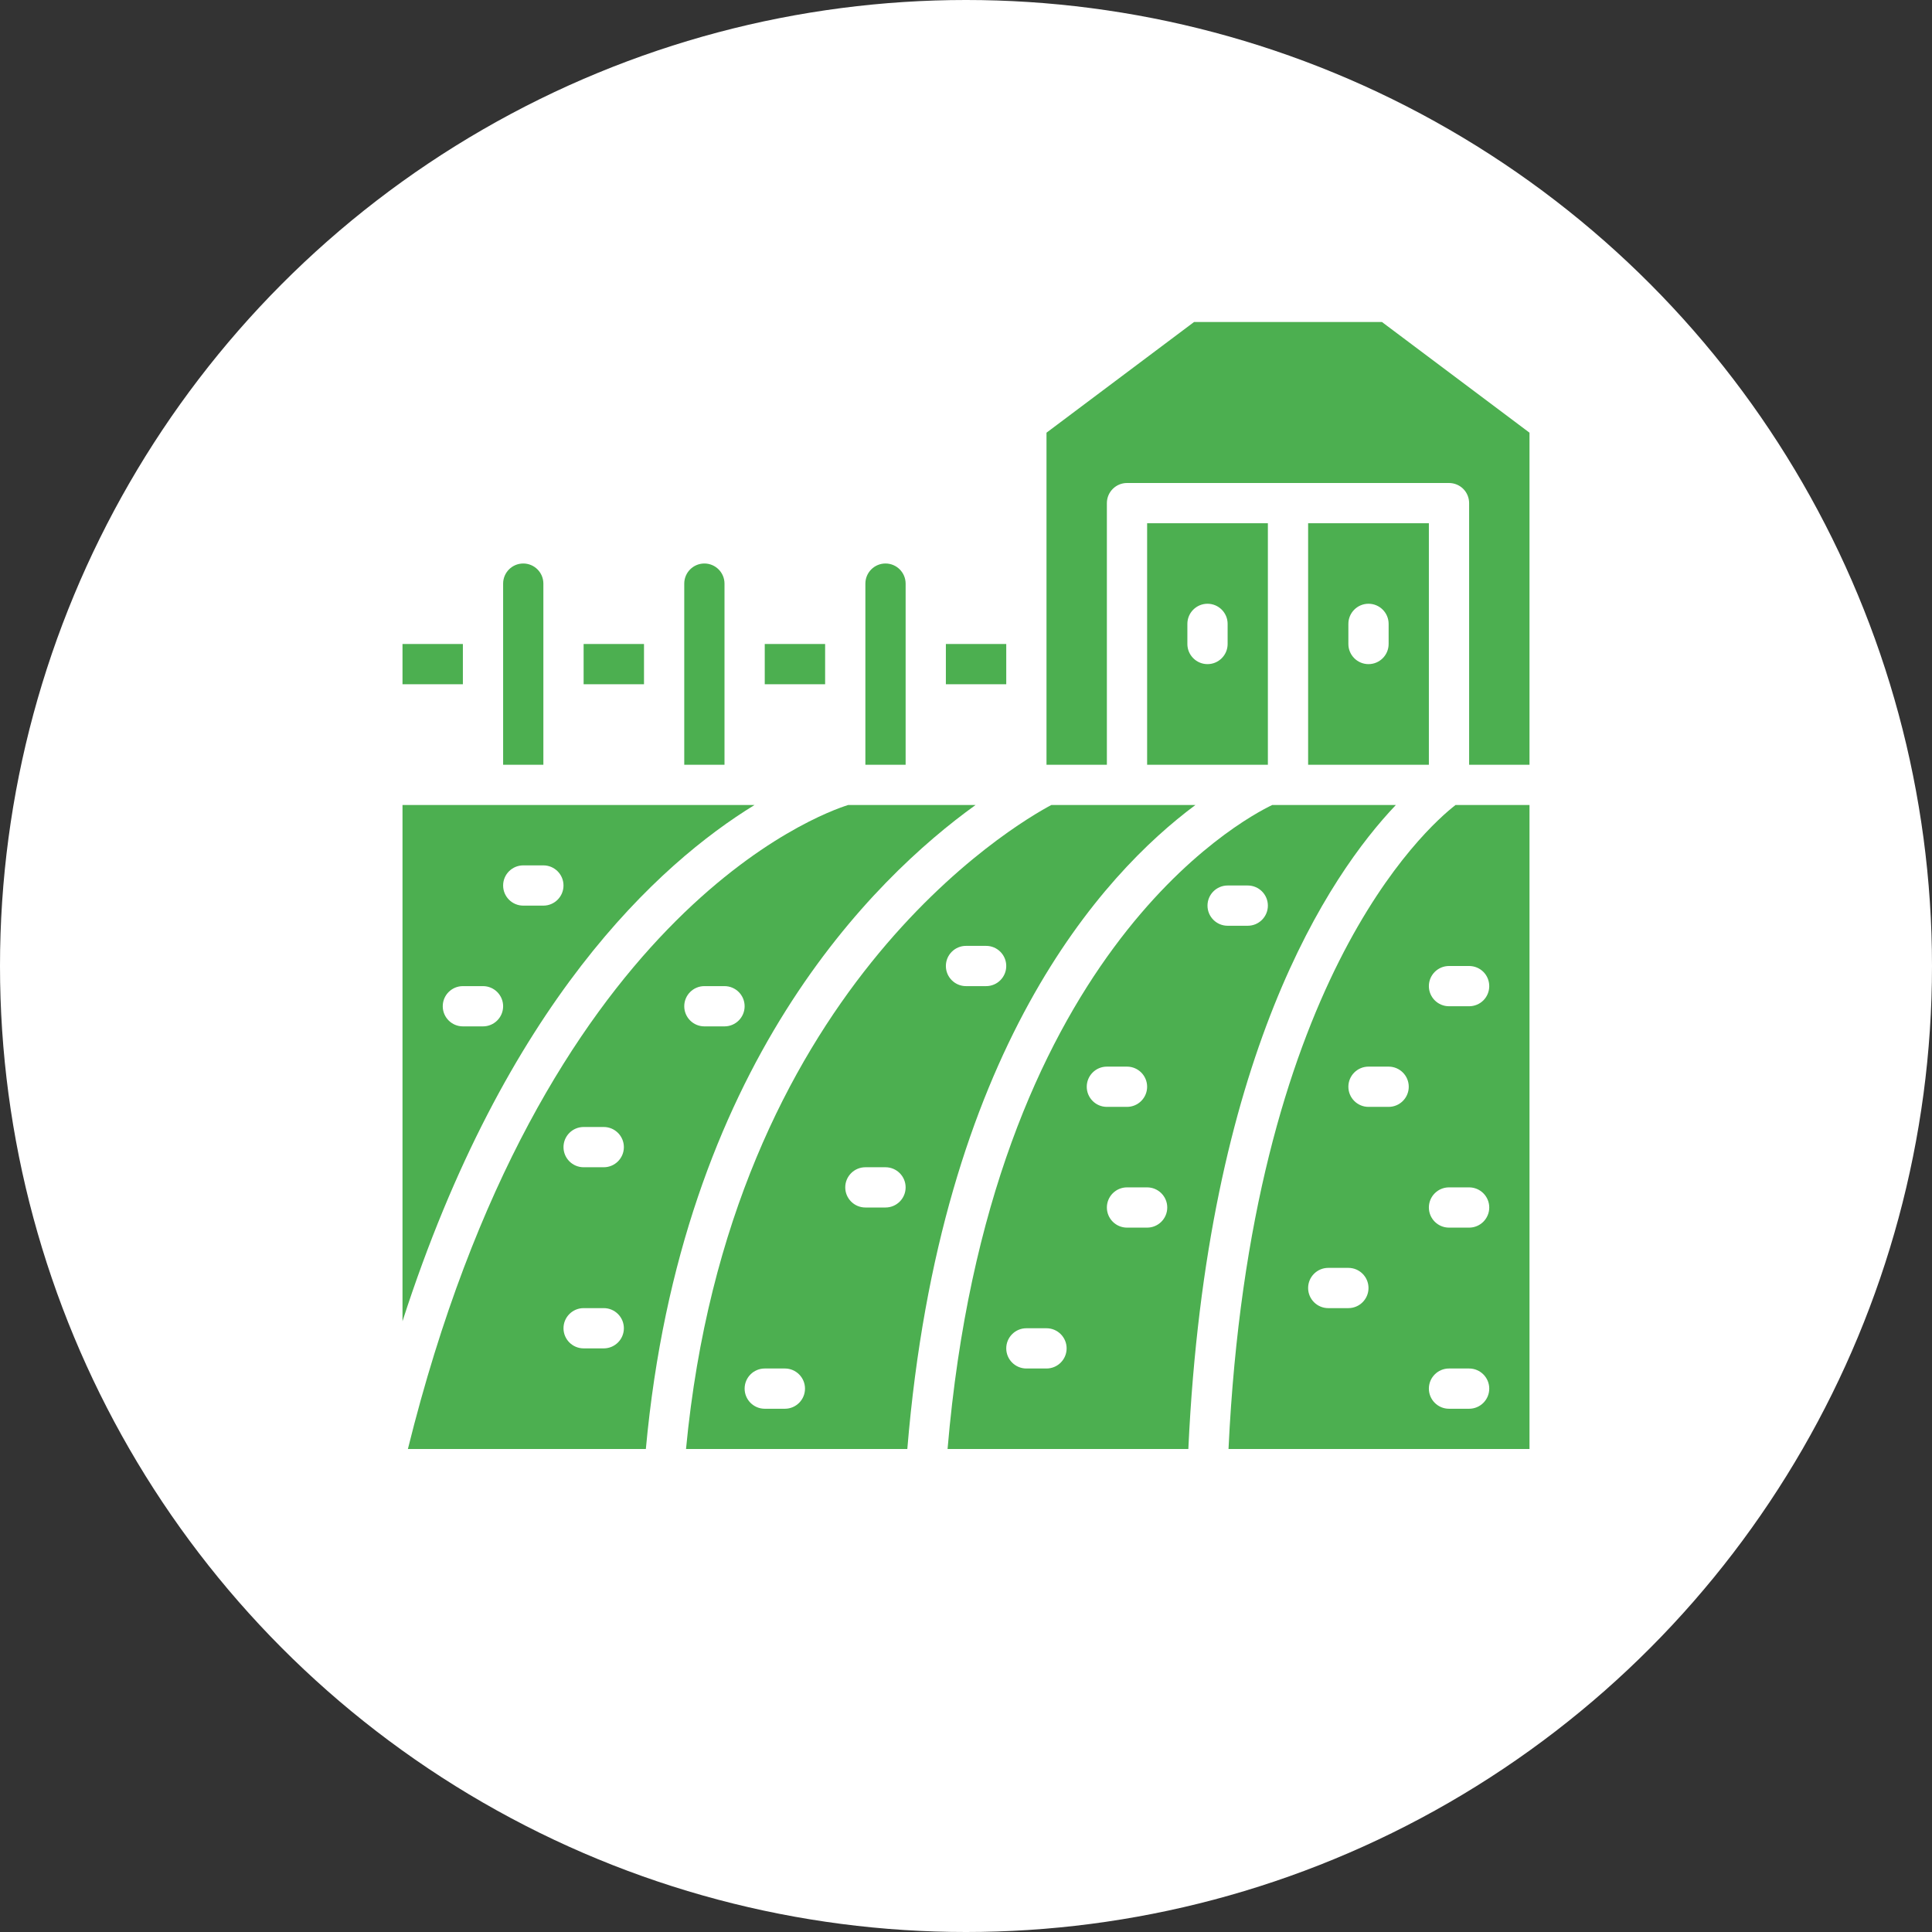
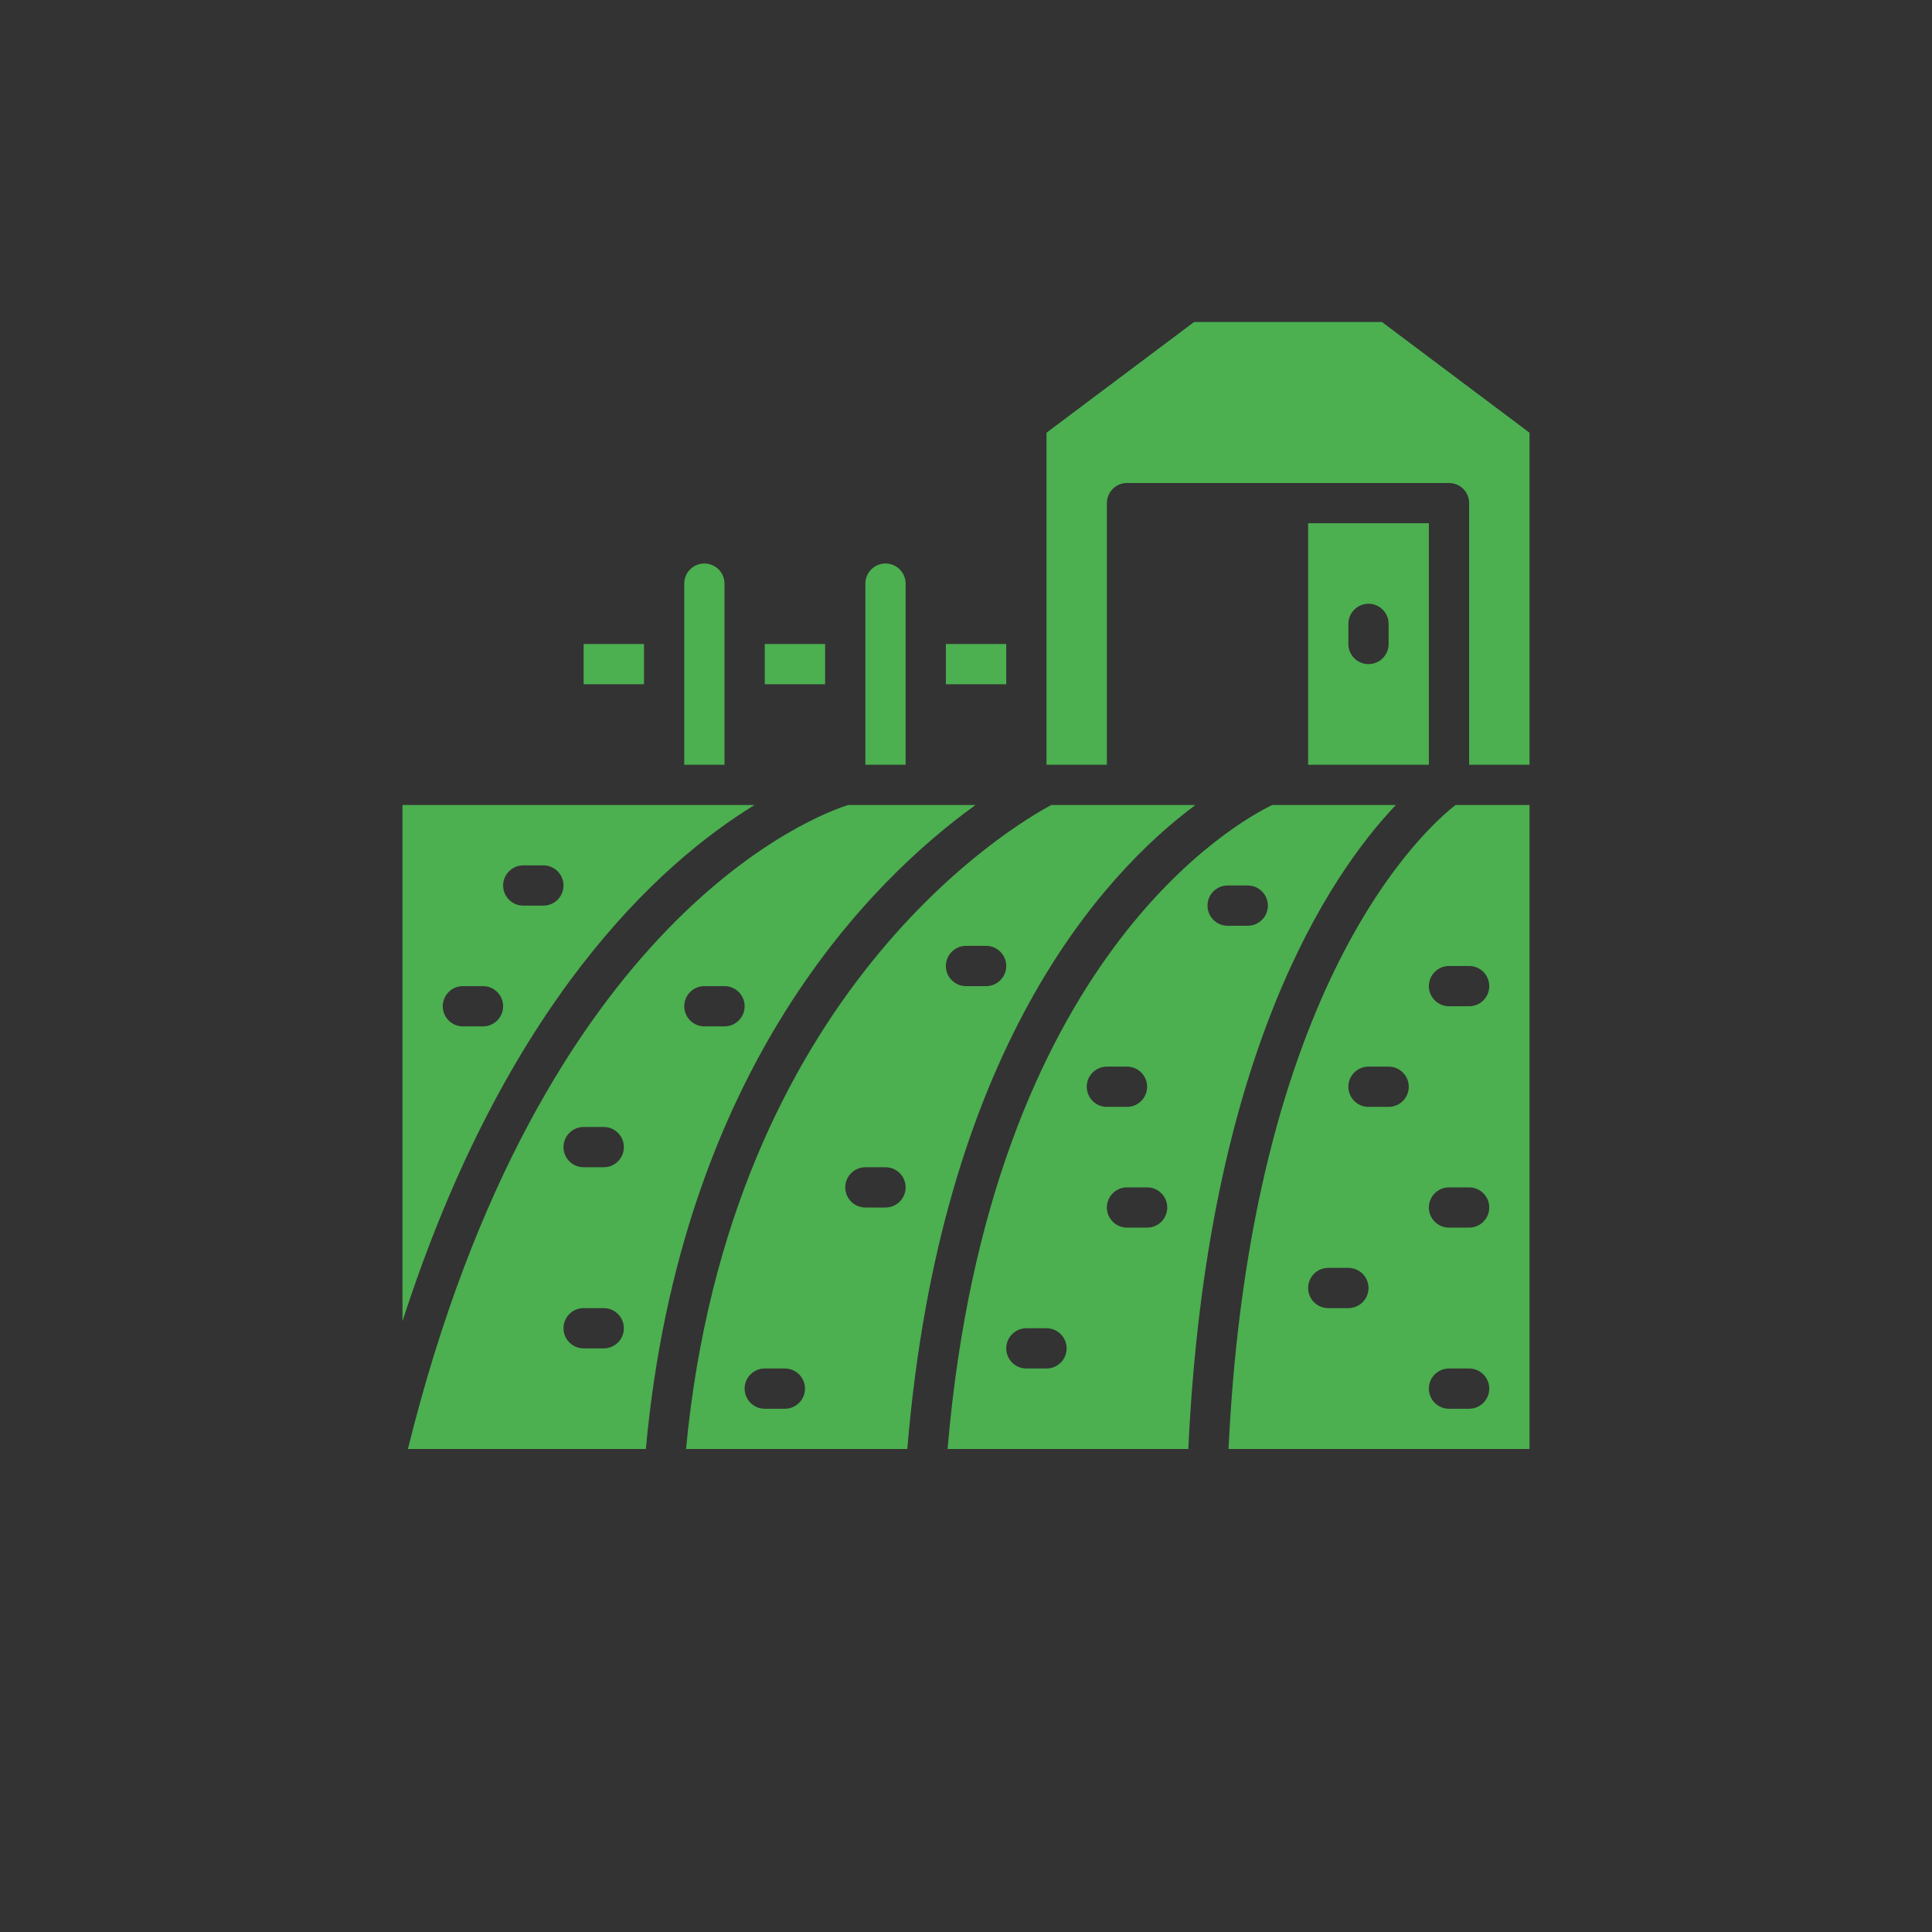
<svg xmlns="http://www.w3.org/2000/svg" width="24" height="24" viewBox="0 0 24 24" fill="none">
  <rect x="0" y="0" width="24" height="24" fill="#333333" stroke="none" />
-   <circle cx="12" cy="12" r="12" fill="white" />
  <path d="M9.5 8H10.25V8.5H9.5V8Z" fill="#4CAF50" />
  <path d="M7.25 8H8V8.5H7.25V8Z" fill="#4CAF50" />
-   <path d="M15.75 9.5V6.5H14.25V9.5H15.75ZM15.25 8C15.25 8.138 15.138 8.25 15 8.25C14.862 8.25 14.75 8.138 14.75 8V7.75C14.75 7.612 14.862 7.5 15 7.5C15.138 7.5 15.25 7.612 15.25 7.75V8Z" fill="#4CAF50" />
  <path d="M9 7.25C9 7.112 8.888 7 8.75 7C8.612 7 8.5 7.112 8.5 7.25V9.5H9V7.25Z" fill="#4CAF50" />
  <path d="M14.85 10H13.06C12.61 10.239 9.064 12.303 8.522 18H11.271C11.682 13.043 13.698 10.856 14.85 10ZM9.75 17.5H9.5C9.362 17.5 9.25 17.388 9.25 17.25C9.25 17.112 9.362 17 9.5 17H9.75C9.888 17 10 17.112 10 17.25C10 17.388 9.888 17.5 9.75 17.5ZM11 15H10.75C10.612 15 10.5 14.888 10.5 14.75C10.5 14.612 10.612 14.5 10.75 14.5H11C11.138 14.5 11.25 14.612 11.25 14.75C11.25 14.888 11.138 15 11 15ZM12.25 12.25H12C11.862 12.25 11.75 12.138 11.75 12C11.75 11.862 11.862 11.75 12 11.75H12.25C12.388 11.75 12.5 11.862 12.5 12C12.5 12.138 12.388 12.25 12.25 12.25Z" fill="#4CAF50" />
  <path d="M12.119 10H10.536C10.199 10.105 6.716 11.346 5.067 18H8.023C8.46 13.237 10.855 10.909 12.119 10H12.119ZM7.5 16.75H7.25C7.112 16.75 7 16.638 7 16.5C7 16.362 7.112 16.25 7.25 16.25H7.5C7.638 16.25 7.75 16.362 7.75 16.5C7.75 16.638 7.638 16.75 7.5 16.75ZM7.5 14.5H7.25C7.112 14.5 7 14.388 7 14.25C7 14.112 7.112 14 7.25 14H7.5C7.638 14 7.75 14.112 7.75 14.25C7.75 14.388 7.638 14.5 7.5 14.5ZM9 12.75H8.75C8.612 12.75 8.5 12.638 8.5 12.5C8.5 12.362 8.612 12.25 8.75 12.25H9C9.138 12.25 9.25 12.362 9.25 12.5C9.25 12.638 9.138 12.75 9 12.75Z" fill="#4CAF50" />
  <path d="M9.373 10H5V16.413C6.276 12.458 8.188 10.727 9.373 10ZM6 12.75H5.75C5.612 12.75 5.5 12.638 5.5 12.5C5.5 12.362 5.612 12.25 5.75 12.25H6C6.138 12.25 6.25 12.362 6.25 12.5C6.25 12.638 6.138 12.75 6 12.75ZM6.75 11.25H6.5C6.362 11.25 6.25 11.138 6.25 11C6.25 10.862 6.362 10.75 6.5 10.75H6.75C6.888 10.75 7 10.862 7 11C7 11.138 6.888 11.25 6.75 11.25Z" fill="#4CAF50" />
-   <path d="M6.75 7.25C6.75 7.112 6.638 7 6.5 7C6.362 7 6.25 7.112 6.25 7.25V9.5H6.75V7.25Z" fill="#4CAF50" />
  <path d="M11.25 7.25C11.25 7.112 11.138 7 11 7C10.862 7 10.75 7.112 10.75 7.25V9.5H11.25V7.25Z" fill="#4CAF50" />
-   <path d="M5 8H5.75V8.5H5V8Z" fill="#4CAF50" />
  <path d="M15.261 18H19V10H18.081C17.709 10.289 15.536 12.217 15.261 18H15.261ZM16.75 16.25H16.5C16.362 16.25 16.25 16.138 16.25 16C16.25 15.862 16.362 15.75 16.5 15.75H16.75C16.888 15.75 17 15.862 17 16C17 16.138 16.888 16.25 16.75 16.25ZM17.25 13.75H17C16.862 13.75 16.75 13.638 16.75 13.5C16.75 13.362 16.862 13.25 17 13.25H17.25C17.388 13.25 17.5 13.362 17.5 13.5C17.5 13.638 17.388 13.75 17.25 13.75ZM18.25 17.5H18C17.862 17.5 17.75 17.388 17.75 17.25C17.75 17.112 17.862 17 18 17H18.25C18.388 17 18.5 17.112 18.5 17.25C18.5 17.388 18.388 17.5 18.25 17.5ZM18.25 15.25H18C17.862 15.25 17.75 15.138 17.75 15C17.75 14.862 17.862 14.75 18 14.75H18.25C18.388 14.75 18.5 14.862 18.5 15C18.5 15.138 18.388 15.25 18.25 15.25ZM18.5 12.25C18.5 12.316 18.474 12.38 18.427 12.427C18.38 12.474 18.316 12.5 18.25 12.5H18C17.862 12.5 17.75 12.388 17.75 12.25C17.75 12.112 17.862 12 18 12H18.25C18.316 12 18.38 12.026 18.427 12.073C18.474 12.12 18.5 12.184 18.5 12.25V12.25Z" fill="#4CAF50" />
  <path d="M17.167 4H14.833L13 5.375V9.5H13.75V6.25C13.75 6.112 13.862 6 14 6H18C18.066 6 18.13 6.026 18.177 6.073C18.224 6.12 18.25 6.184 18.25 6.25V9.5H19V5.375L17.167 4Z" fill="#4CAF50" />
  <path d="M15.804 10C15.413 10.187 12.293 11.867 11.771 18H14.762C14.989 13.116 16.514 10.868 17.34 10H15.804ZM13 17H12.75C12.612 17 12.5 16.888 12.5 16.75C12.5 16.612 12.612 16.5 12.75 16.5H13C13.138 16.5 13.25 16.612 13.25 16.75C13.25 16.888 13.138 17 13 17ZM13.5 13.5C13.5 13.362 13.612 13.25 13.75 13.25H14C14.138 13.25 14.25 13.362 14.25 13.5C14.25 13.638 14.138 13.75 14 13.75H13.75C13.612 13.75 13.5 13.638 13.5 13.5ZM14.25 15.25H14C13.862 15.25 13.75 15.138 13.75 15C13.75 14.862 13.862 14.75 14 14.75H14.25C14.388 14.75 14.5 14.862 14.5 15C14.5 15.138 14.388 15.25 14.25 15.25ZM15.5 11.5H15.25C15.112 11.5 15 11.388 15 11.25C15 11.112 15.112 11 15.25 11H15.5C15.638 11 15.75 11.112 15.75 11.25C15.75 11.388 15.638 11.5 15.5 11.5Z" fill="#4CAF50" />
  <path d="M17.75 6.5H16.25V9.5H17.75V6.5ZM17.25 8C17.25 8.138 17.138 8.25 17 8.25C16.862 8.25 16.75 8.138 16.75 8V7.75C16.75 7.612 16.862 7.5 17 7.5C17.138 7.5 17.25 7.612 17.25 7.75V8Z" fill="#4CAF50" />
  <path d="M11.75 8H12.5V8.5H11.75V8Z" fill="#4CAF50" />
</svg>